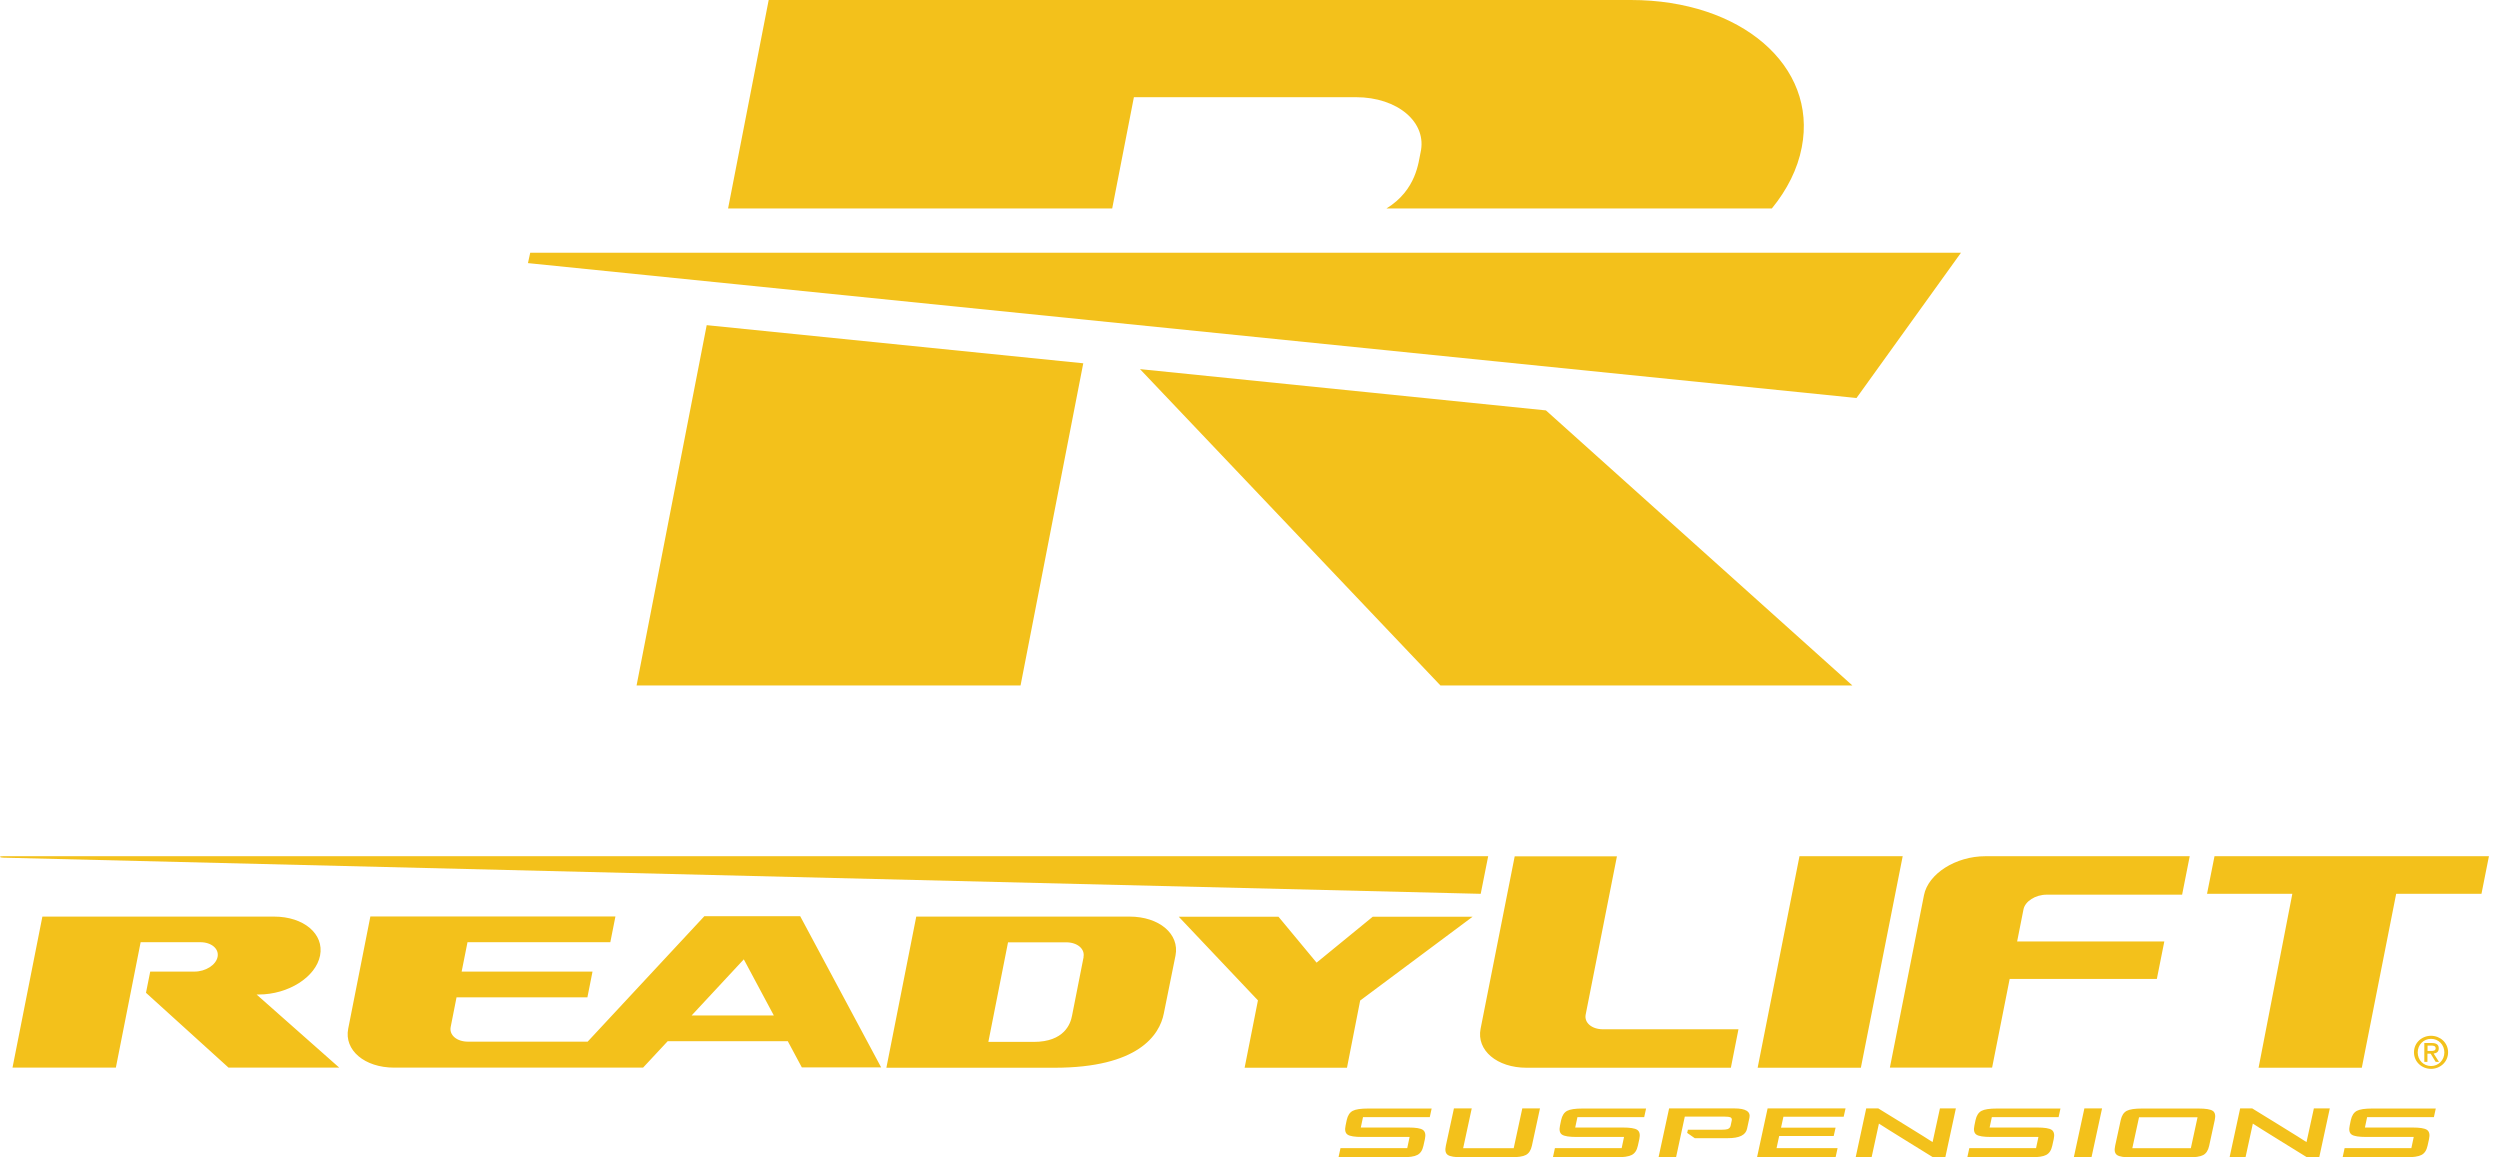
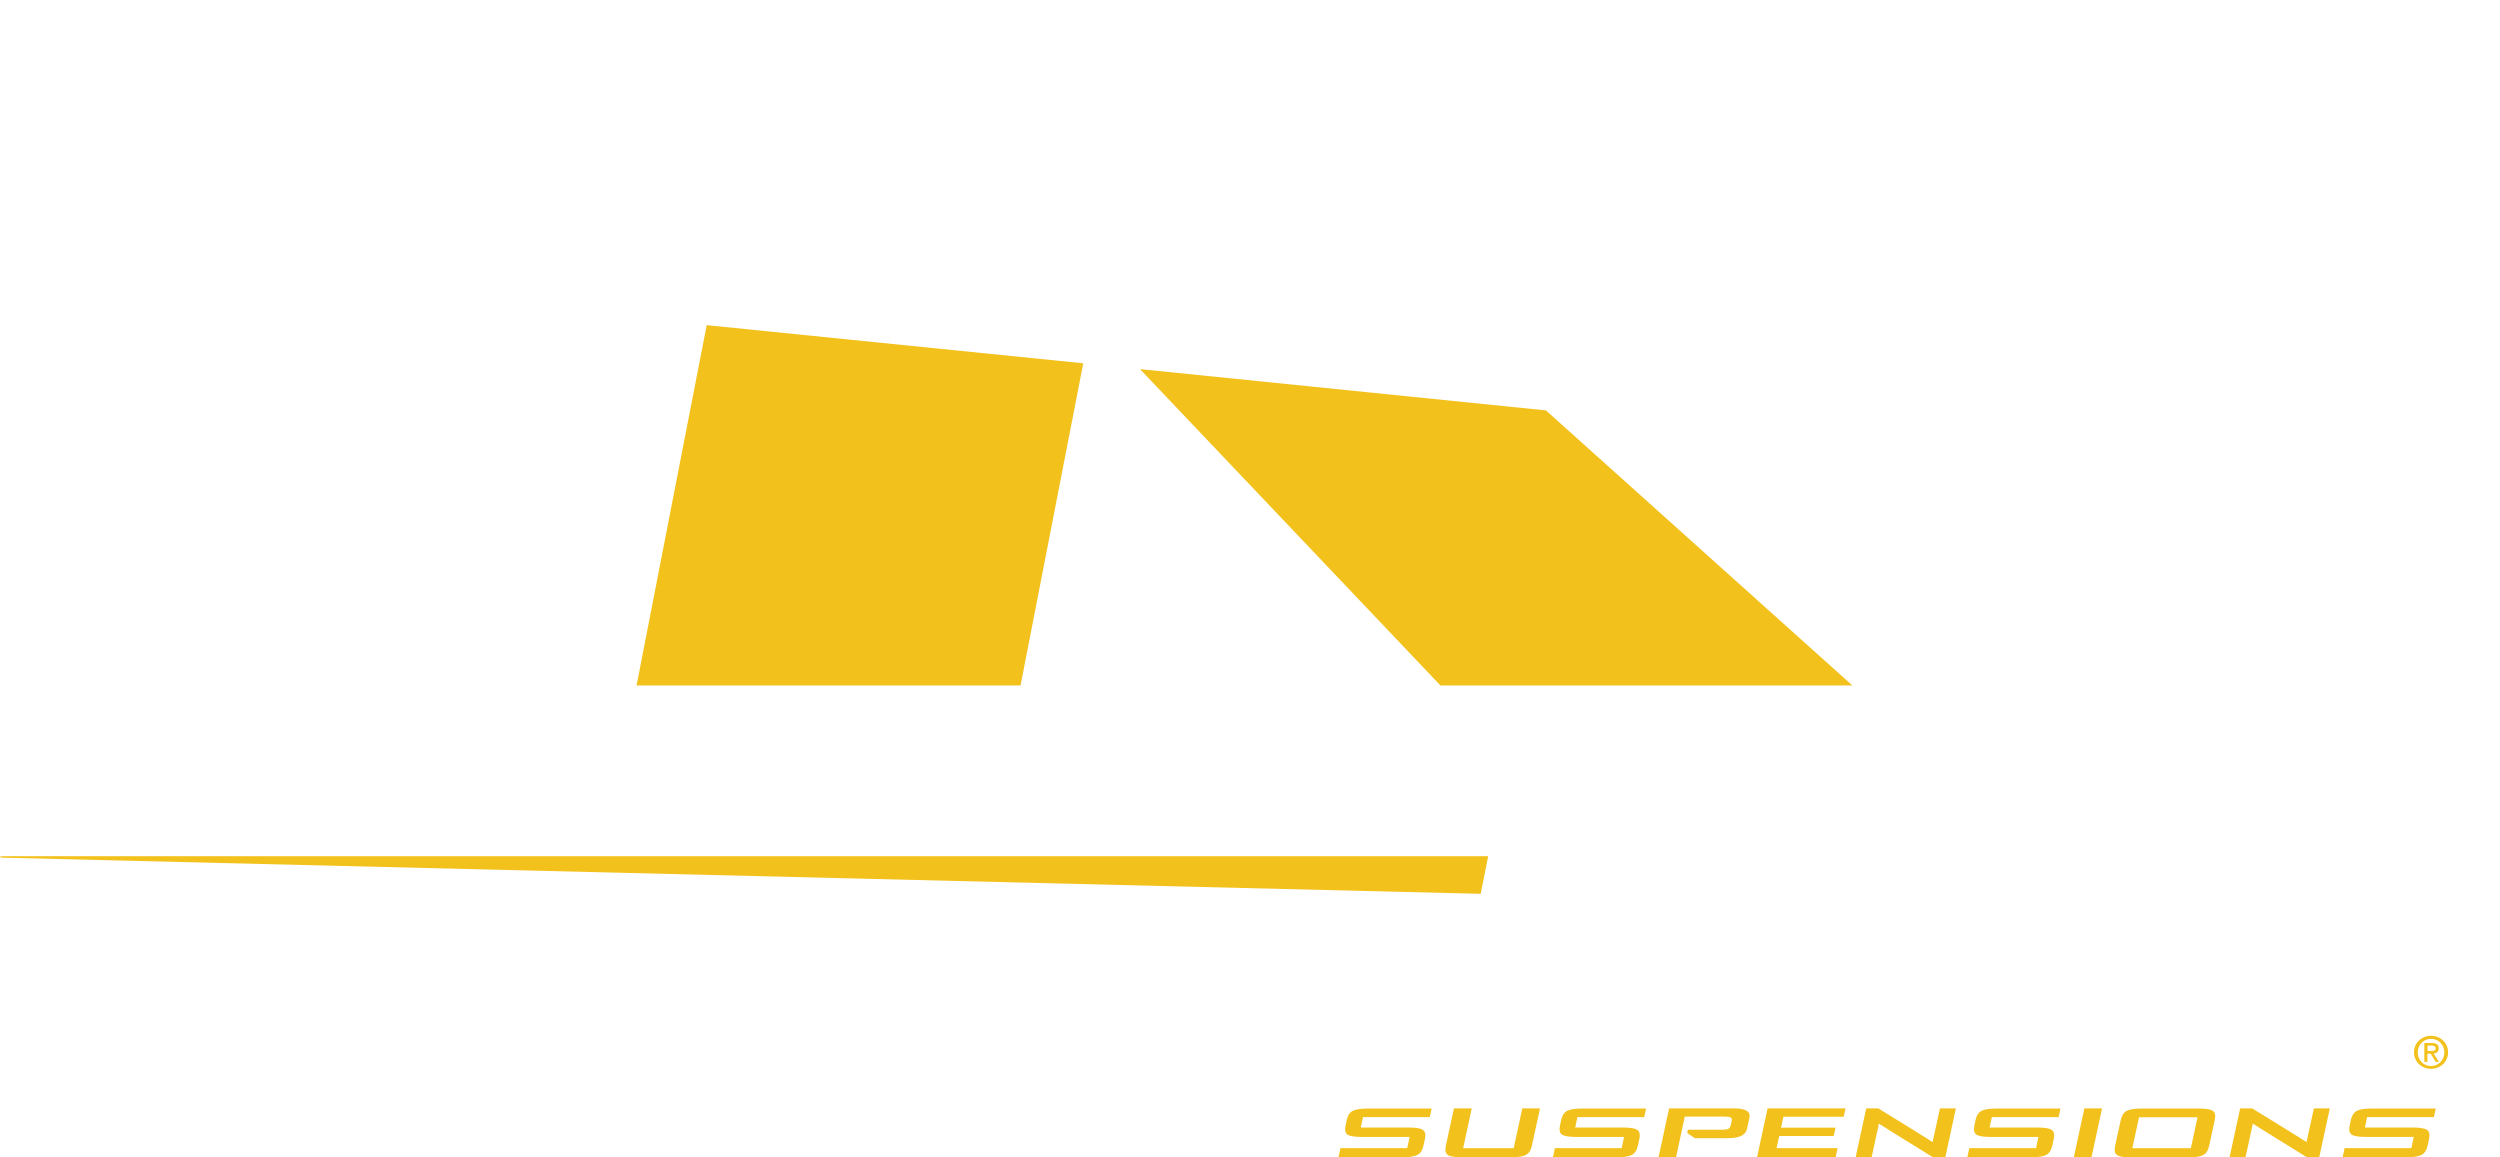
<svg xmlns="http://www.w3.org/2000/svg" width="216" height="100" viewBox="0 0 216 100" fill="none">
-   <path d="M97.966 8.397H117.153C120.748 8.397 123.347 10.573 122.731 13.204C122.559 13.954 122.399 16.413 119.788 18.012H153.087C154.405 16.401 155.316 14.606 155.673 12.725C157.04 5.692 150.427 0 140.908 0H66.415L62.906 18.012H96.094L97.966 8.41V8.397Z" fill="#F3C11B" />
  <path d="M55 59.224H88.176L93.594 31.389L61.059 28.094L55 59.224Z" fill="#F3C11B" />
  <path d="M133.568 35.458L98.495 31.892L124.455 59.224H160.045L133.568 35.458Z" fill="#F3C11B" />
-   <path d="M45.812 21.835L45.615 22.733L160.402 34.388L169.429 21.835H45.812Z" fill="#F3C11B" />
  <path d="M160.327 100L161.241 95.767H162.285C162.285 95.767 166.836 98.561 166.976 98.677L167.61 95.767H168.987L168.073 100H167.029C167.029 100 162.468 97.185 162.339 97.079L161.704 100H160.327ZM184.232 99.206H189.289L189.869 96.529H184.813L184.232 99.206ZM183.232 96.772C183.318 96.381 183.49 96.116 183.748 95.978C184.006 95.841 184.447 95.777 185.082 95.777H189.934C190.569 95.777 190.978 95.841 191.182 95.978C191.386 96.116 191.44 96.381 191.354 96.772L190.87 99.005C190.784 99.397 190.612 99.661 190.354 99.799C190.095 99.936 189.654 100 189.02 100H184.168C183.533 100 183.124 99.936 182.92 99.799C182.715 99.661 182.661 99.397 182.747 99.005L183.232 96.772ZM192.634 100L193.549 95.767H194.592C194.592 95.767 199.143 98.561 199.283 98.677L199.918 95.767H201.295L200.38 100H199.337C199.337 100 194.775 97.185 194.646 97.079L194.011 100H192.634ZM136.292 96.508L136.099 97.418H140.208C140.832 97.418 141.252 97.481 141.456 97.619C141.661 97.756 141.725 98.021 141.639 98.413L141.51 98.995C141.424 99.386 141.252 99.651 140.983 99.788C140.725 99.926 140.284 99.989 139.649 99.989H134.173L134.345 99.196H140.112L140.316 98.233H136.206C135.582 98.233 135.163 98.169 134.958 98.032C134.754 97.894 134.7 97.629 134.786 97.238L134.883 96.772C134.969 96.381 135.141 96.116 135.399 95.978C135.658 95.841 136.099 95.777 136.734 95.777H142.22L142.059 96.518H136.271L136.292 96.508ZM204.522 96.508L204.329 97.418H208.439C209.063 97.418 209.482 97.481 209.687 97.619C209.891 97.756 209.956 98.021 209.869 98.413L209.74 98.995C209.654 99.386 209.482 99.651 209.213 99.788C208.955 99.926 208.514 99.989 207.879 99.989H202.403L202.575 99.196H208.342L208.546 98.233H204.436C203.812 98.233 203.393 98.169 203.188 98.032C202.984 97.894 202.93 97.629 203.016 97.238L203.113 96.772C203.199 96.381 203.371 96.116 203.63 95.978C203.888 95.841 204.329 95.777 204.964 95.777H210.45L210.289 96.518H204.501L204.522 96.508ZM172.097 96.508L171.903 97.418H176.013C176.637 97.418 177.056 97.481 177.261 97.619C177.465 97.756 177.53 98.021 177.443 98.413L177.314 98.995C177.228 99.386 177.056 99.651 176.787 99.788C176.529 99.926 176.088 99.989 175.453 99.989H169.977L170.149 99.196H175.916L176.12 98.233H172.01C171.386 98.233 170.967 98.169 170.762 98.032C170.558 97.894 170.504 97.629 170.59 97.238L170.687 96.772C170.773 96.381 170.945 96.116 171.204 95.978C171.462 95.841 171.903 95.777 172.538 95.777H178.024L177.863 96.518H172.075L172.097 96.508ZM117.766 96.508L117.573 97.418H121.682C122.317 97.418 122.726 97.481 122.93 97.619C123.135 97.756 123.199 98.021 123.113 98.413L122.984 98.995C122.898 99.386 122.726 99.651 122.457 99.788C122.199 99.926 121.758 99.989 121.123 99.989H115.647L115.819 99.196H121.586L121.79 98.233H117.68C117.056 98.233 116.637 98.169 116.432 98.032C116.228 97.894 116.174 97.629 116.26 97.238L116.357 96.772C116.443 96.381 116.615 96.116 116.873 95.978C117.132 95.841 117.573 95.777 118.207 95.777H123.694L123.533 96.518H117.745L117.766 96.508ZM127.158 95.767L126.416 99.206H130.784L131.526 95.767H133.054L132.355 98.995C132.269 99.386 132.097 99.651 131.838 99.788C131.58 99.926 131.139 99.989 130.504 99.989H126.341C125.706 99.989 125.297 99.926 125.093 99.788C124.888 99.651 124.835 99.386 124.921 98.995L125.62 95.767H127.158ZM143.296 100L144.211 95.767H149.848C150.838 95.767 151.268 96.042 151.15 96.582L150.945 97.524C150.827 98.074 150.278 98.338 149.289 98.338H146.427L145.771 97.883L145.835 97.608H148.761C148.998 97.608 149.17 97.587 149.267 97.555C149.407 97.502 149.493 97.407 149.525 97.27L149.622 96.815C149.654 96.677 149.611 96.582 149.493 96.529C149.407 96.497 149.246 96.476 149.009 96.476H145.566L144.813 99.979H143.307L143.296 100ZM151.806 100L152.721 95.767H159.455L159.294 96.487H154.087L153.882 97.428H158.595L158.433 98.148H153.721L153.495 99.196H158.767L158.595 99.989H151.795L151.806 100ZM179.176 100L180.09 95.767H181.618L180.703 100H179.176Z" fill="#F3C11B" />
  <path d="M128.579 73.977L127.933 77.226L0.295 74.104C0.004 74.104 -0.189 73.977 0.295 73.977H128.589H128.579Z" fill="#F3C11B" />
  <path fill-rule="evenodd" clip-rule="evenodd" d="M210.042 89.491C209.256 89.491 208.568 90.084 208.568 90.92C208.568 91.756 209.256 92.349 210.042 92.349C210.827 92.349 211.515 91.756 211.515 90.92C211.515 90.084 210.827 89.491 210.042 89.491ZM210.042 92.105C209.396 92.105 208.89 91.597 208.89 90.93C208.89 90.264 209.396 89.756 210.042 89.756C210.687 89.756 211.193 90.264 211.193 90.93C211.193 91.597 210.687 92.105 210.042 92.105ZM210.009 91.036L210.44 91.745H210.73L210.268 91.026C210.526 90.994 210.709 90.877 210.709 90.581C210.709 90.253 210.504 90.116 210.095 90.116H209.461V91.745H209.73V91.036H210.009ZM209.74 90.803V90.338H210.074C210.246 90.338 210.44 90.37 210.44 90.571C210.44 90.772 210.246 90.803 210.074 90.803H209.74Z" fill="#F3C11B" />
-   <path d="M215.044 73.977L214.399 77.226H207.029L204.06 92.253H195.141L198.057 77.226H190.687L191.333 73.977H215.044ZM160.779 92.253H151.86L155.475 73.977H164.393L160.779 92.253ZM117.519 86.443L116.379 92.253H107.535L108.686 86.433L101.844 79.205H110.461L113.753 83.173L118.606 79.205H127.234L117.508 86.454L117.519 86.443ZM68.052 89.957H57.691L55.561 92.243H34.055C31.494 92.243 29.719 90.729 30.085 88.877L32 79.183H53.173L52.732 81.406H40.392L39.886 83.946H51.193L50.752 86.168H39.445L38.939 88.729C38.799 89.428 39.466 89.999 40.435 89.999H50.773L60.854 79.162H69.138L76.131 92.222H69.278L68.052 89.936V89.957ZM59.757 87.734H66.857L64.265 82.887L59.757 87.734ZM22.167 85.925L29.31 92.243H19.746L12.613 85.777L12.979 83.946H16.798C17.767 83.946 18.66 83.374 18.799 82.676C18.939 81.977 18.272 81.406 17.304 81.406H12.151L10.01 92.243H1.08L3.662 79.194H23.684C26.244 79.194 28.019 80.697 27.654 82.559C27.288 84.422 24.91 85.925 22.35 85.925H22.167ZM149.547 92.253H131.892C129.332 92.253 127.557 90.74 127.922 88.888L130.87 73.987H139.703L137.002 87.66C136.863 88.359 137.53 88.93 138.498 88.93H150.203L149.547 92.253ZM189.192 73.977L188.535 77.3H176.83C175.862 77.3 174.969 77.871 174.829 78.57L174.281 81.342H186.997L186.351 84.581H173.635L172.118 92.243H163.285L166.233 77.342C166.599 75.49 168.977 73.977 171.537 73.977H189.192ZM93.614 82.686C93.754 81.988 93.087 81.416 92.118 81.416H87.094L85.394 90.02H89.31C91.957 90.02 92.495 88.454 92.624 87.756L93.624 82.686H93.614ZM76.583 92.253L79.165 79.194H97.594C100.155 79.194 101.93 80.697 101.564 82.559L100.553 87.565C100.187 89.428 98.347 92.253 91.096 92.253H76.583Z" fill="#F3C11B" />
</svg>